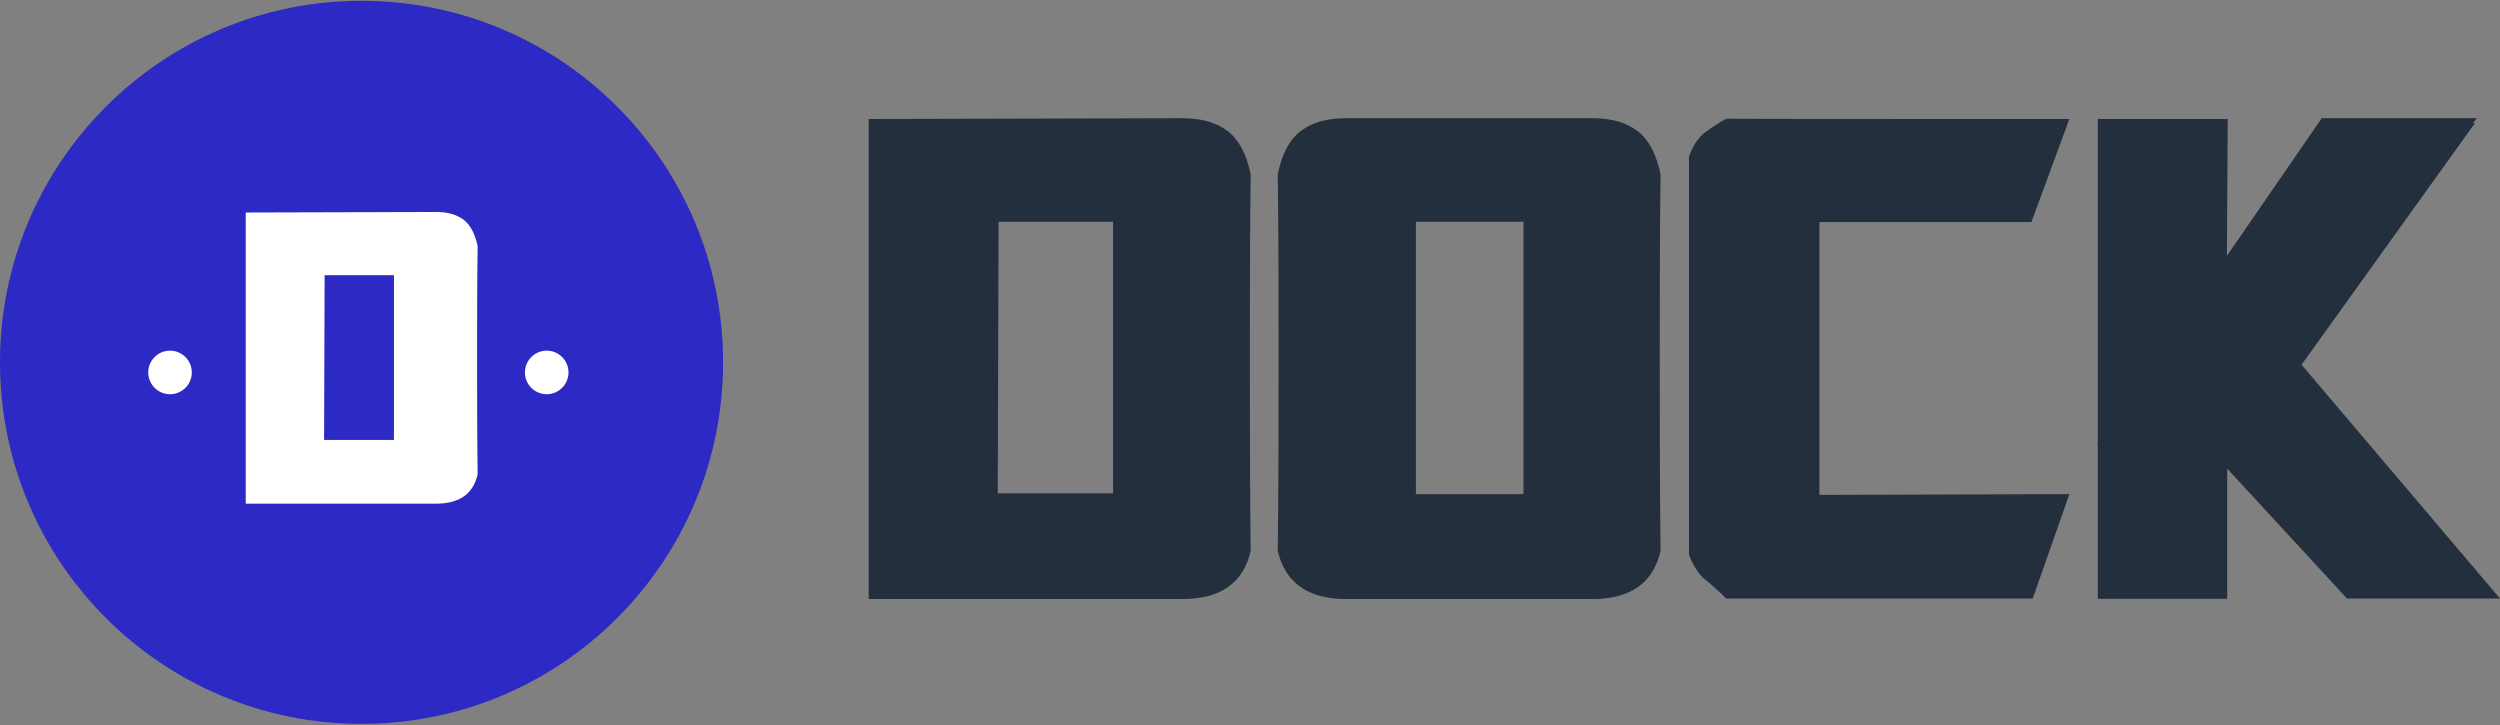
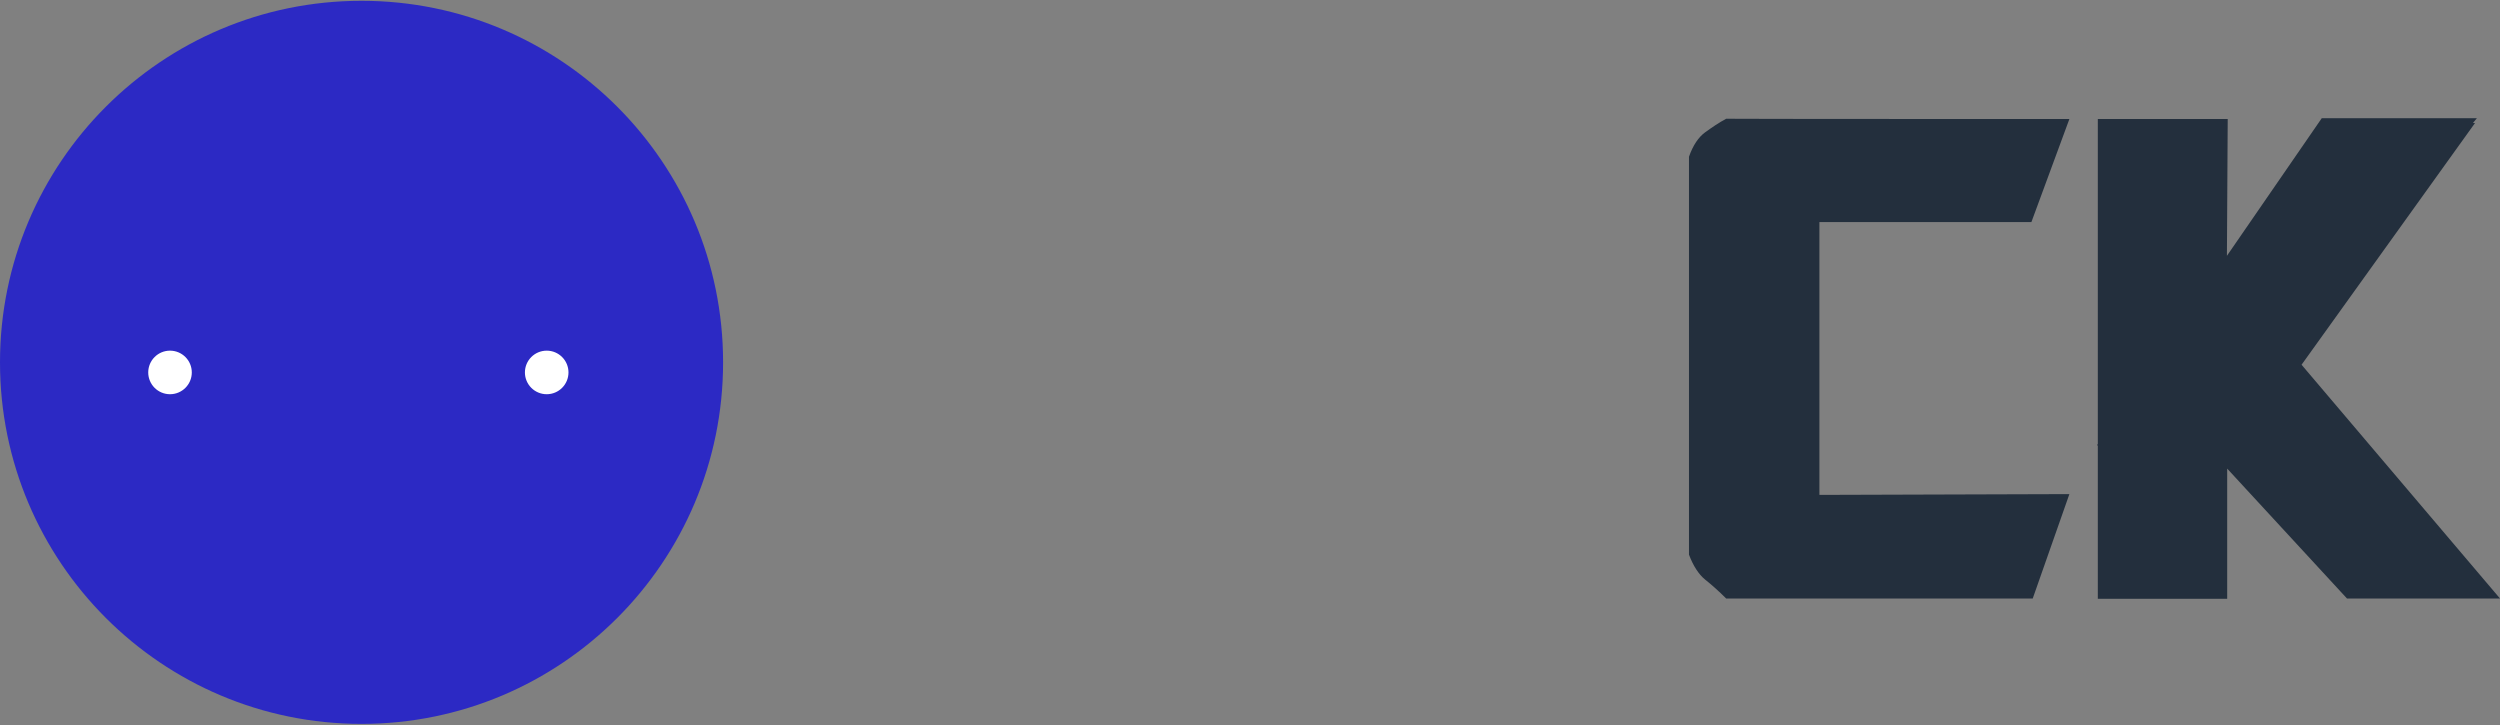
<svg xmlns="http://www.w3.org/2000/svg" version="1.1" id="Calque_1" x="0px" y="0px" viewBox="0 0 941.1 273" style="enable-background:new 0 0 941.1 273;" xml:space="preserve">
  <rect x="0" y="0" width="941.1" height="273" fill="#808080" stroke="none" />
  <style type="text/css">
	.st0{fill:#2C29C4;}
	.st1{fill:#232F3D;}
	.st2{fill:#FFFFFF;}
</style>
  <circle class="st0" cx="136.1" cy="136.4" r="136.1" />
  <g>
-     <path class="st1" d="M327,225.5V44.8l118-0.3c7.1,0,12.7,1.5,17.1,4.8c4.3,3.3,7.1,8.7,8.7,16.3c-0.3,22.9-0.3,45.9-0.3,69.1   s0,47.4,0.3,72.7c-2.8,12.2-11.5,18.1-25.7,18.1H327z M419,186V83.5h-43.1l-0.3,102.2H419V186z" />
-     <path class="st1" d="M506.7,225.5c-14.3,0-22.9-6.1-25.7-18.1c0.3-25.2,0.3-49.5,0.3-72.7s0-46.1-0.3-69.1c1.5-7.4,4.3-13,8.7-16.3   s9.9-4.8,17.1-4.8h92.5c7.1,0,12.7,1.5,17.1,4.8c4.3,3.3,7.1,8.7,8.7,16.3c-0.3,22.9-0.3,45.9-0.3,69.1s0,47.4,0.3,72.7   c-2.8,12.2-11.5,18.1-25.7,18.1H506.7z M533,186h40.5V83.5H533V186z" />
    <path class="st1" d="M779,44.8l-14.3,38.8h-79.8v102.7L779,186l-13.8,39.3H649.8c-2.8-2.8-5.4-5.1-7.9-7.1s-4.6-5.4-6.1-9.4V59   c1.5-4.3,3.6-7.4,6.1-9.2s5.1-3.6,7.9-5.1C649.8,44.8,779,44.8,779,44.8z" />
    <path class="st1" d="M866.4,137.3l74.7,88h-57.6l-45.1-48.9v0.3v48.7h-48.7v-57.6l-0.3-0.3l0.3-0.3V44.8h48.9l-0.3,51.5l35.7-51.8   h58.4l-1.5,1.8h0.8L866.4,137.3z" />
  </g>
  <g>
-     <path class="st2" d="M92.5,189.6V80l71.6-0.2c4.3,0,7.7,0.9,10.4,2.9c2.6,2,4.3,5.3,5.3,9.9c-0.2,13.9-0.2,27.8-0.2,41.9   s0,28.8,0.2,44.1c-1.7,7.4-7,11-15.6,11H92.5z M148.3,165.7v-62.1h-26.1l-0.2,62h26.3V165.7z" />
-   </g>
+     </g>
  <circle class="st2" cx="205.8" cy="140.2" r="8.2" />
  <circle class="st2" cx="64" cy="140.2" r="8.2" />
</svg>